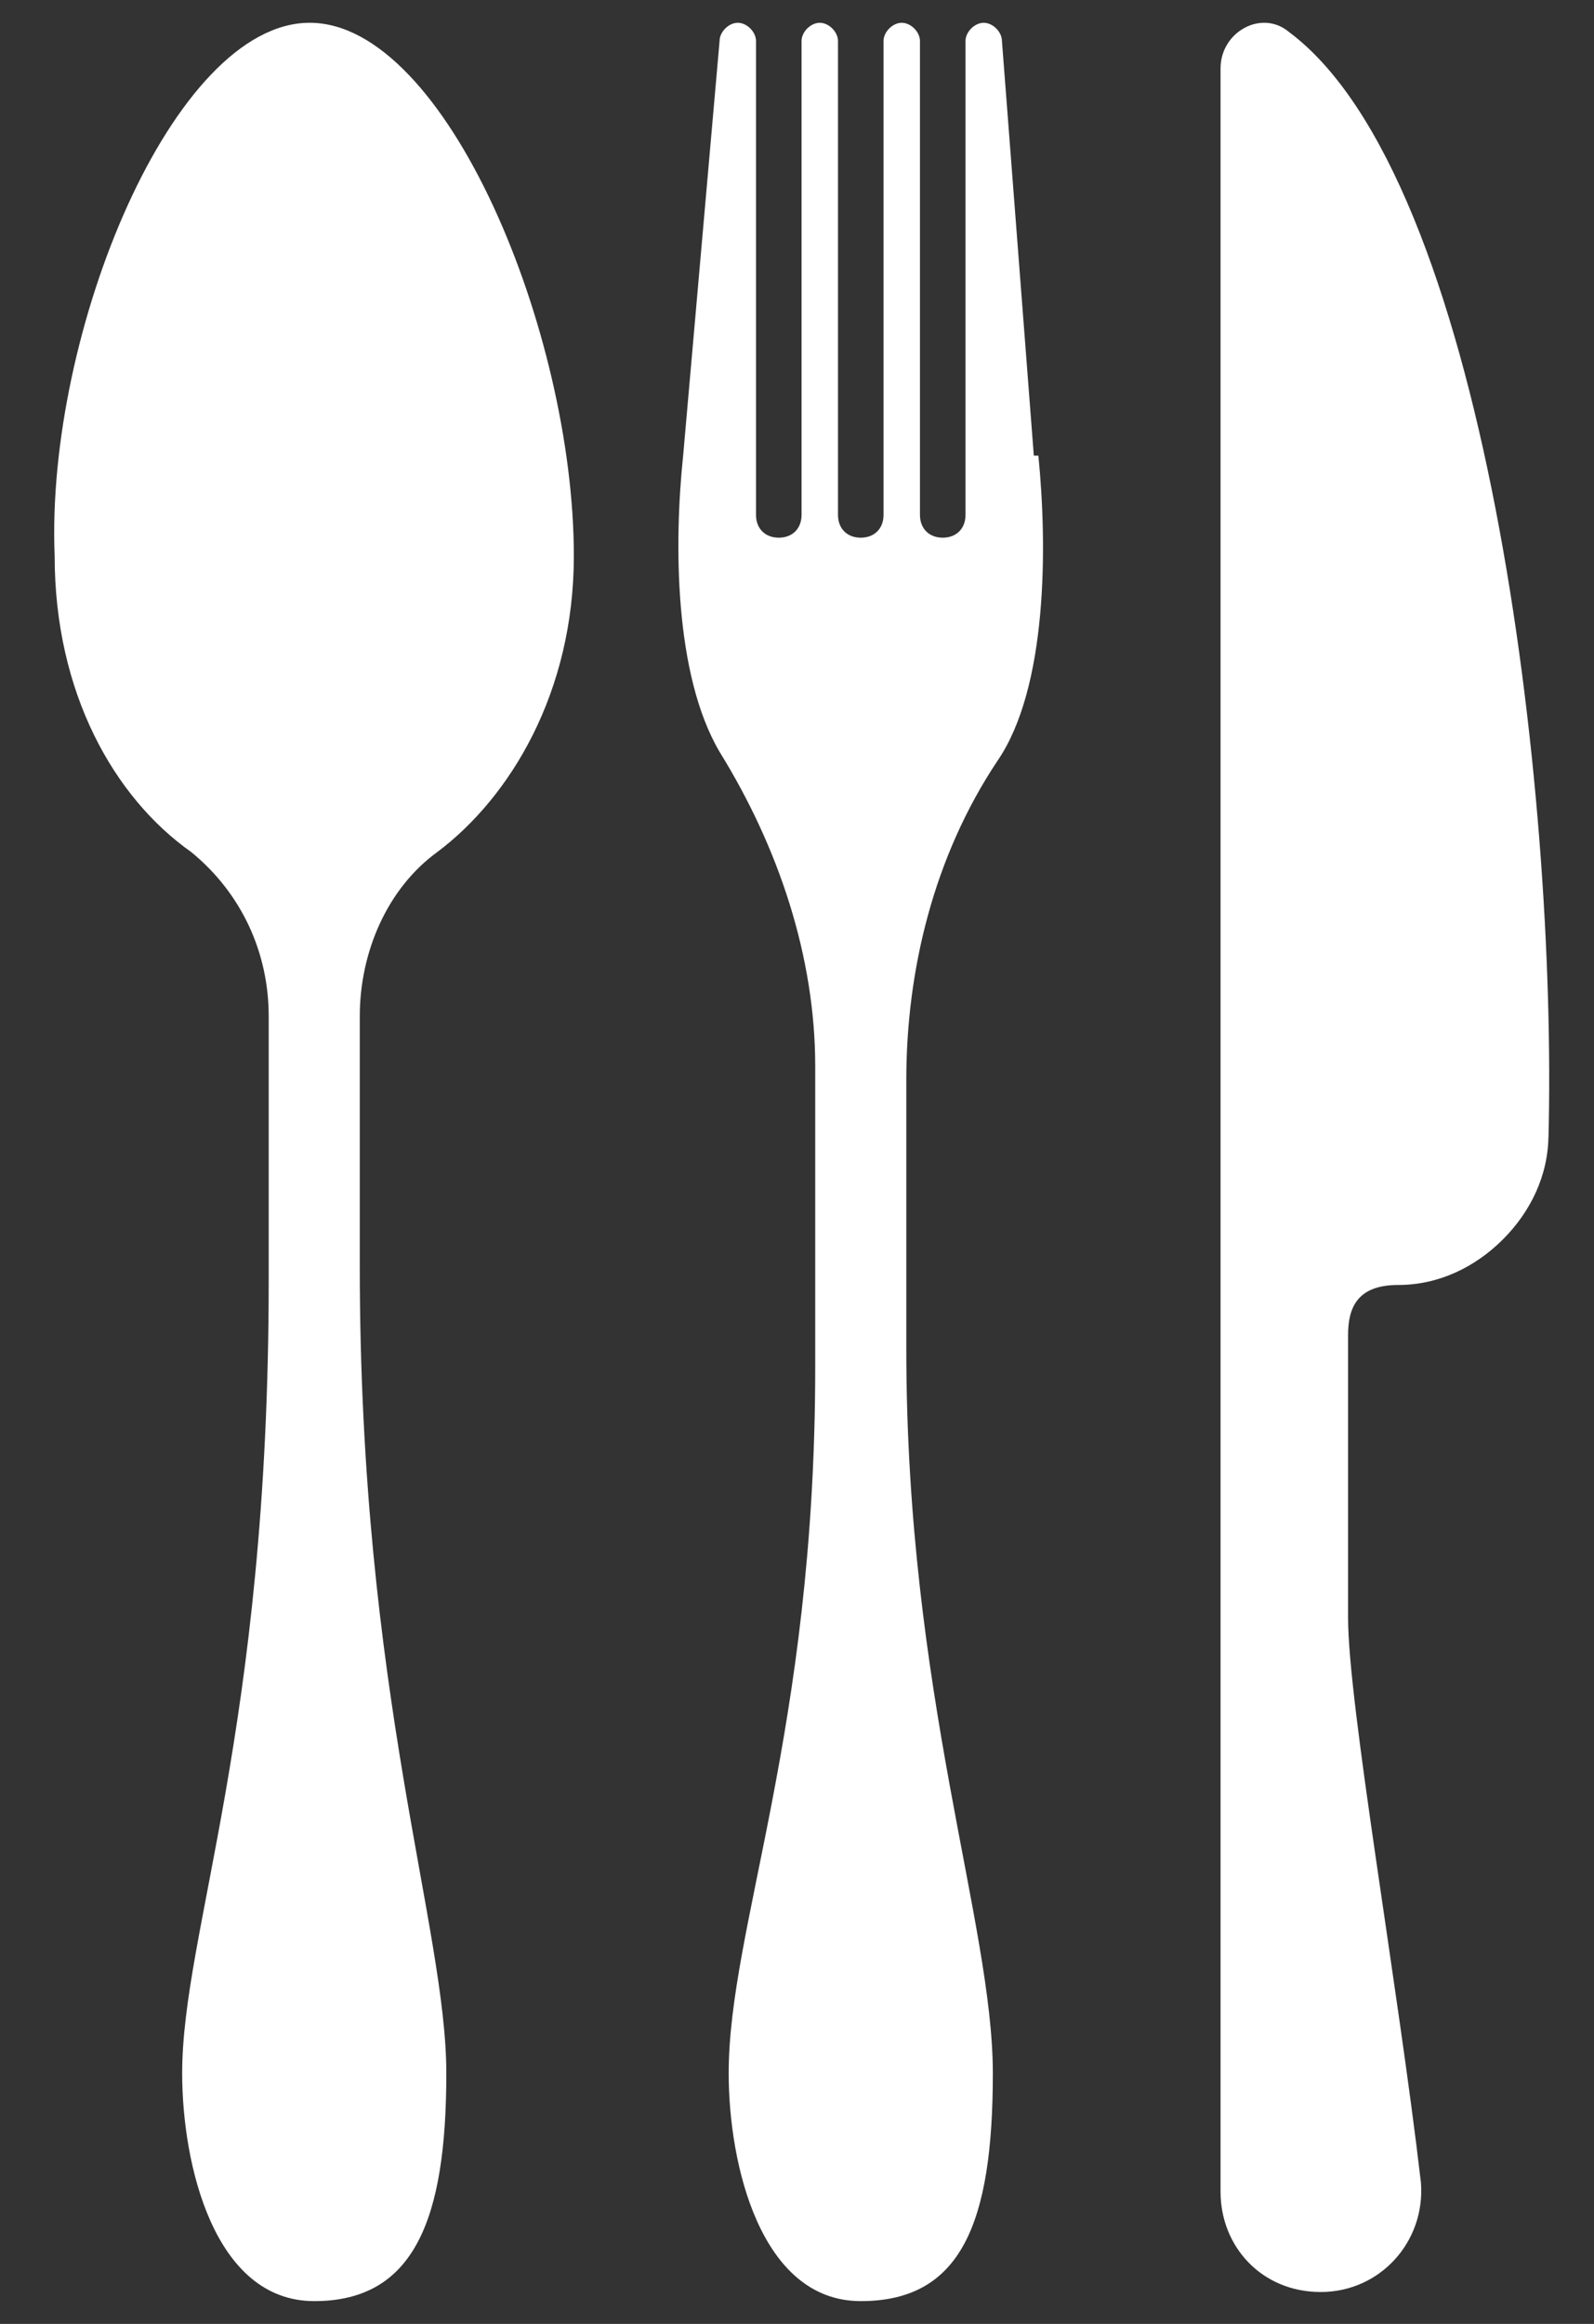
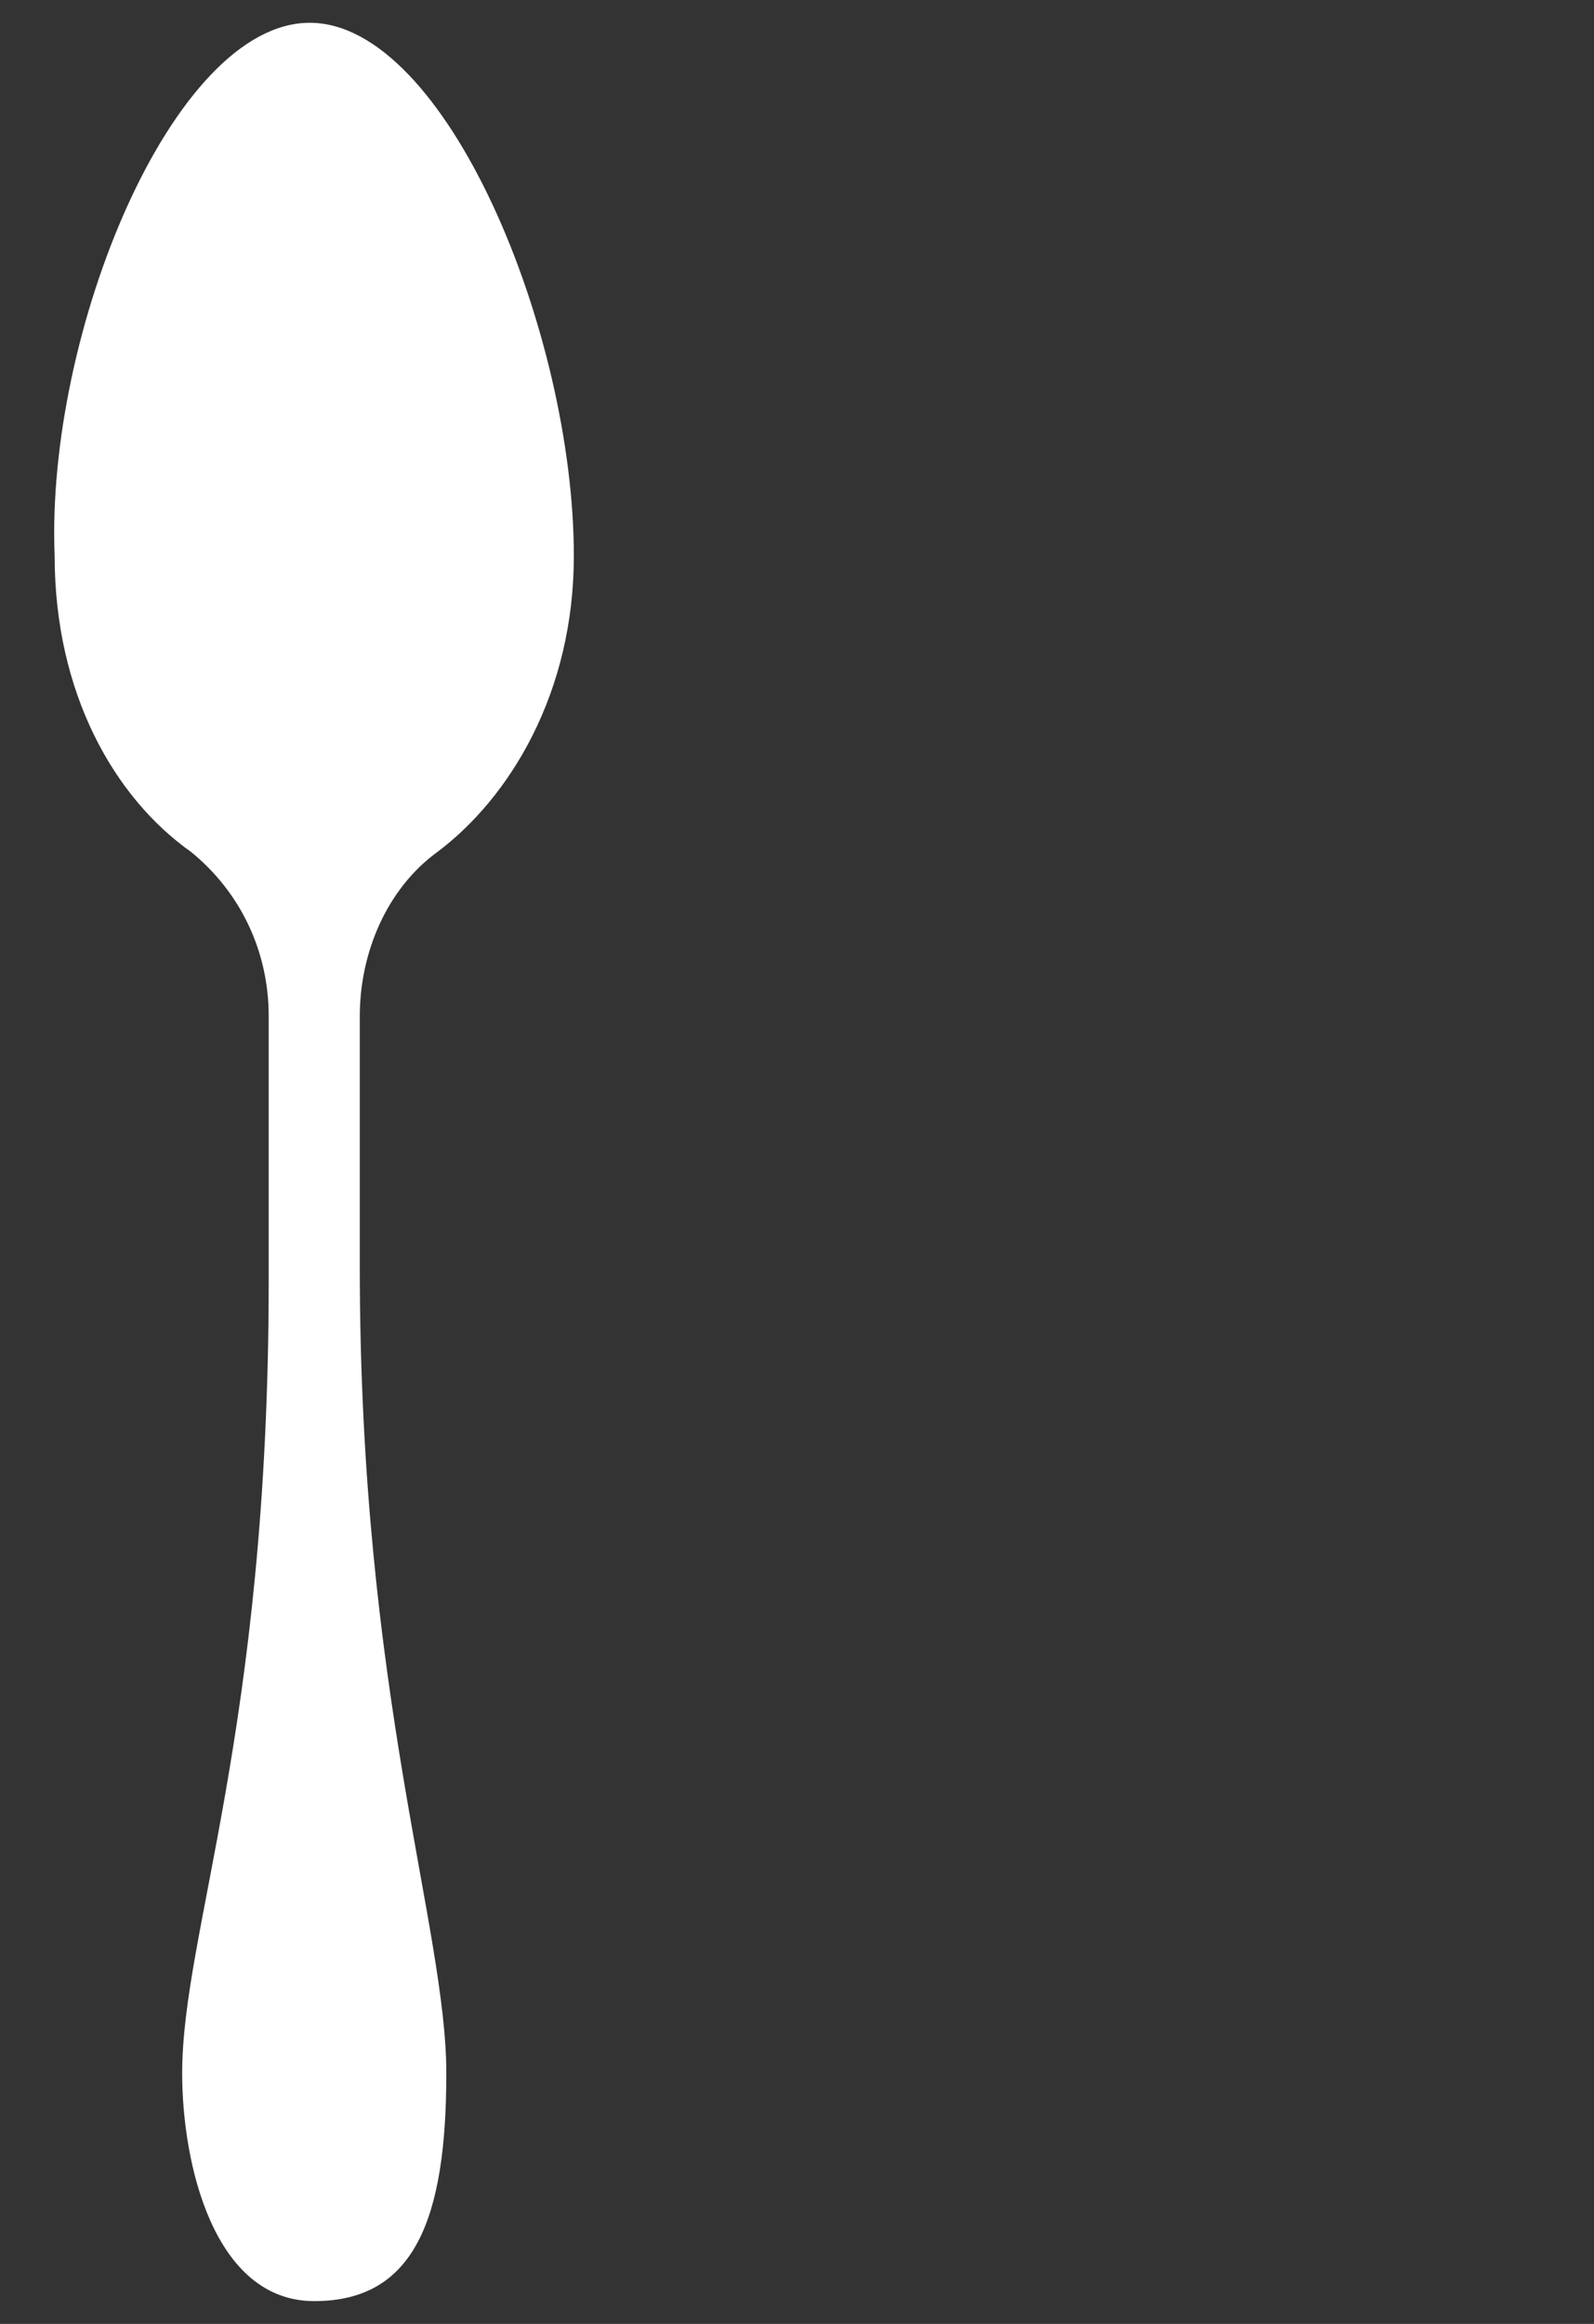
<svg xmlns="http://www.w3.org/2000/svg" id="Ebene_1" width="35" height="51" version="1.1" viewBox="0 0 35 51">
  <rect x="0" y="0" width="35" height="51" fill="#333333" stroke="none" />
  <defs>
    <style>
      .st0 {
        fill: #fff;
      }
    </style>
  </defs>
  <g id="_x33_5_Cutlery">
    <g>
      <path class="st0" d="M12.6,12.2c0,3-1.4,5.3-3,6.5-1.1.8-1.7,2.2-1.7,3.6v5.5c0,9.4,1.9,14.5,1.9,17.7s-.7,5-2.9,5-2.9-3-2.9-5c0-3.1,1.9-7.5,1.9-17.4v-5.8c0-1.4-.6-2.7-1.7-3.6-1.7-1.2-3-3.5-3-6.5C1,7.3,3.8.5,6.8.5s5.8,6.8,5.8,11.7h0Z" />
-       <path class="st0" d="M22.8,10c.2,2,.2,5.1-.9,6.7-1.4,2.1-2,4.6-2,7v5.9c0,7.6,1.9,12.6,1.9,15.9s-.7,5-2.9,5-2.9-3-2.9-5c0-3.2,1.9-7.5,1.9-15.5v-6.6c0-2.4-.8-4.8-2.1-6.9-1-1.7-1-4.6-.8-6.5l.8-9.1c0-.2.2-.4.4-.4h0c.2,0,.4.2.4.4v10.4c0,.3.2.5.5.5s.5-.2.5-.5V.9c0-.2.2-.4.4-.4s.4.2.4.4v10.4c0,.3.2.5.5.5s.5-.2.5-.5V.9c0-.2.2-.4.4-.4s.4.2.4.4v10.4c0,.3.2.5.5.5s.5-.2.5-.5V.9c0-.2.2-.4.4-.4h0c.2,0,.4.2.4.4l.7,9.1Z" />
-       <path class="st0" d="M34,24.9c0,.9-.4,1.7-1,2.3-.6.6-1.4,1-2.3,1s-1.1.5-1.1,1.1v6.2c0,1.9,1.1,8.1,1.6,12.4.1,1.3-.9,2.4-2.2,2.4s-2.2-1-2.2-2.2V1.5c0-.8.9-1.3,1.5-.8,4.3,3.2,5.9,16.6,5.7,24.3h0Z" />
    </g>
  </g>
</svg>